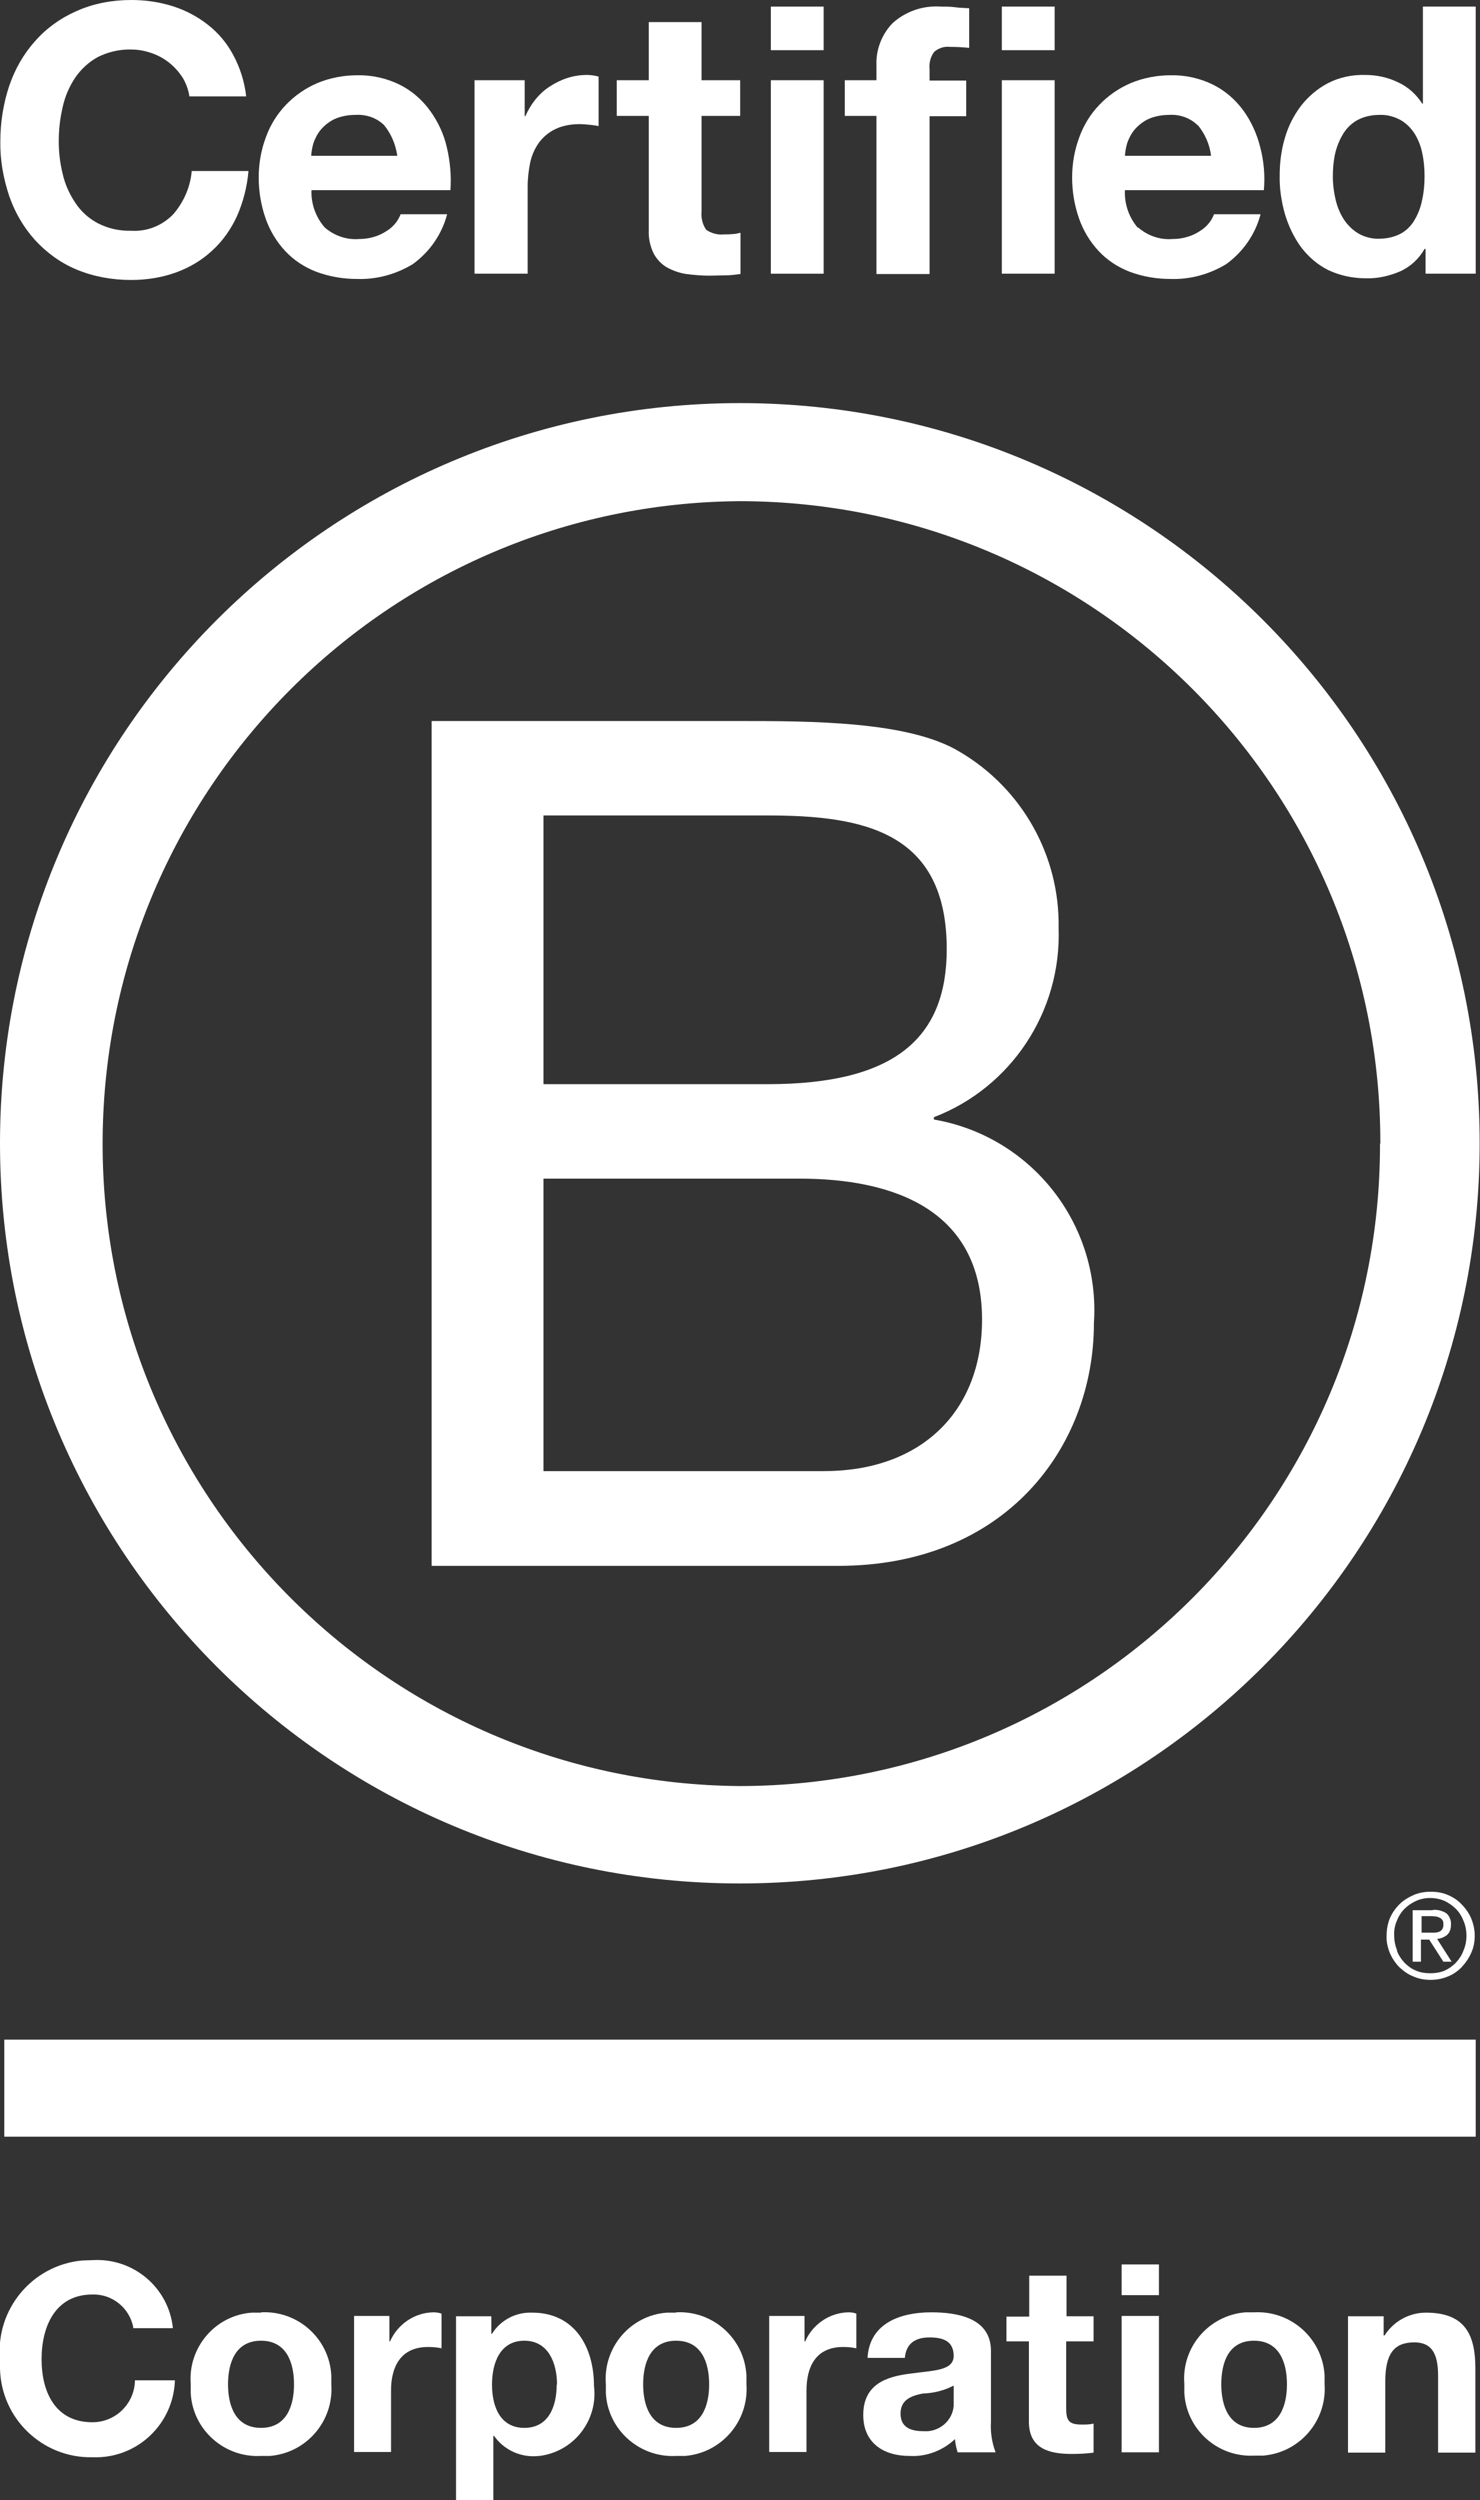
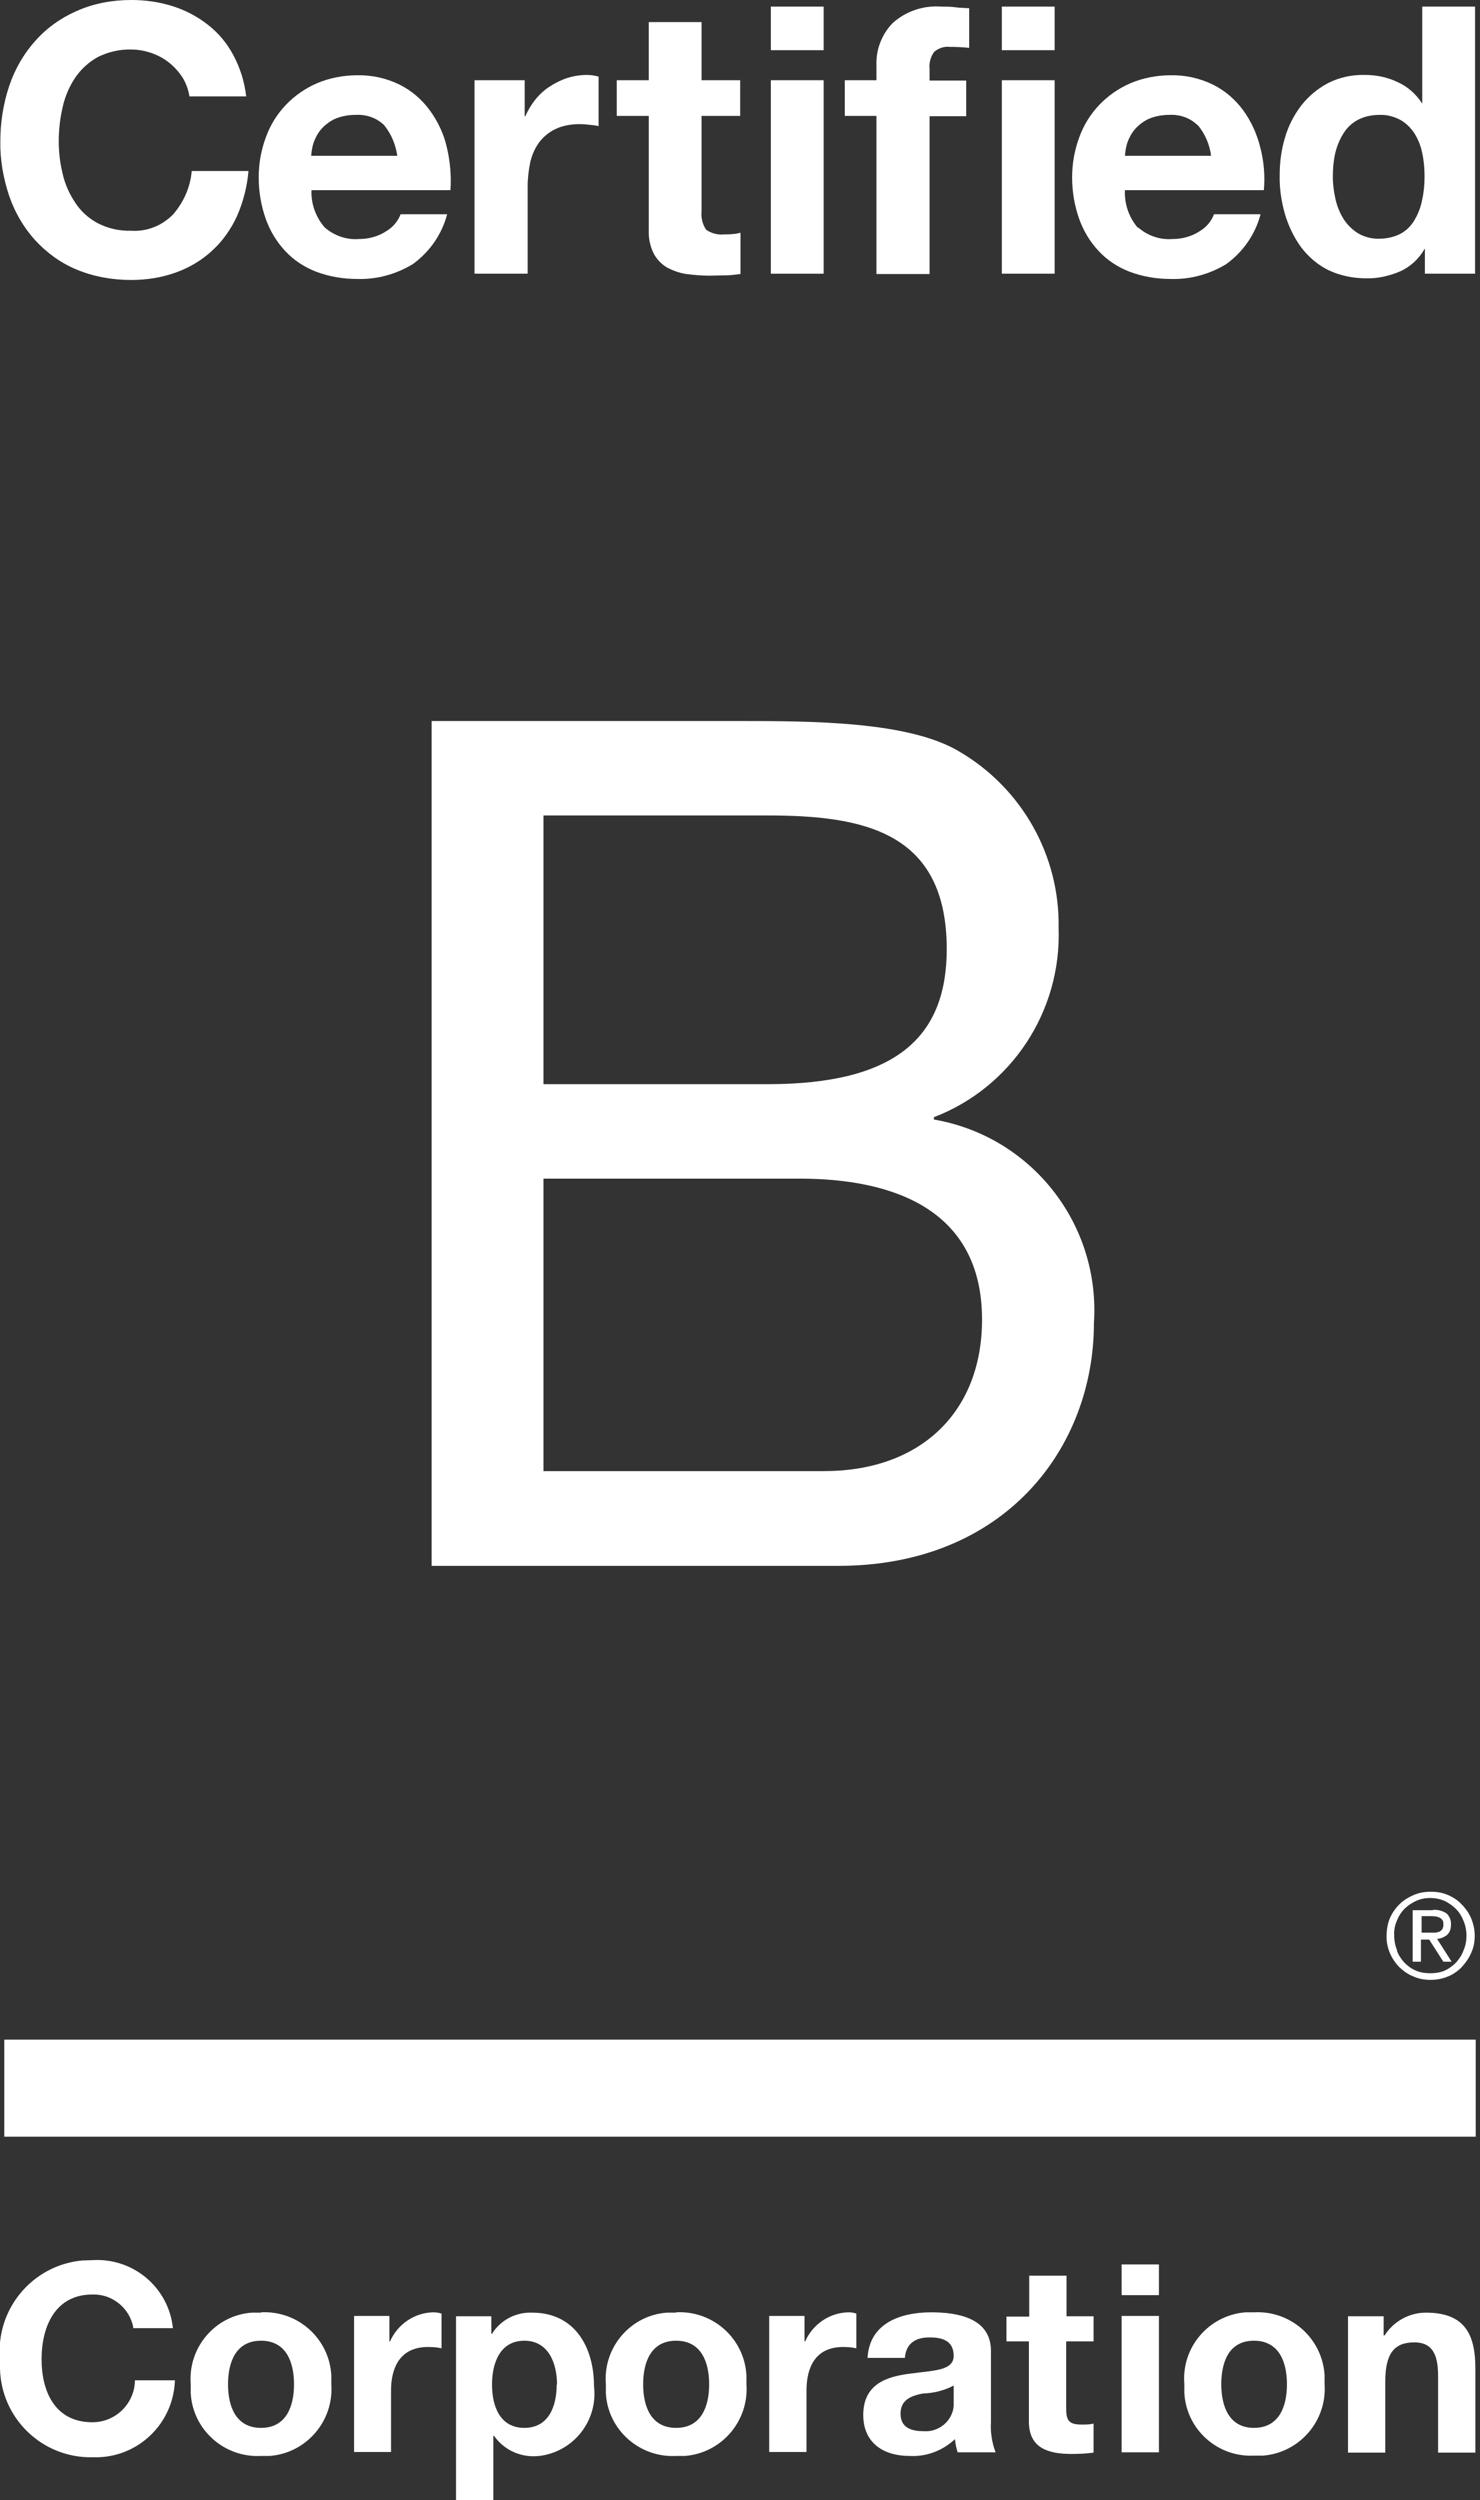
<svg xmlns="http://www.w3.org/2000/svg" id="Calque_2" viewBox="0 0 44.85 75.73">
  <rect x="0" y="0" width="44.85" height="75.73" fill="#333333" stroke="none" />
  <defs>
    <style>.cls-1{fill:#fff;}</style>
  </defs>
  <g id="Calque_1-2">
    <g id="Groupe_101">
      <g id="Groupe_100">
        <g id="Groupe_87">
          <g id="Groupe_64">
            <g id="Groupe_62">
              <path id="Tracé_495" class="cls-1" d="M13.08,21.84h9.25c2.25,0,5.21,0,6.75.93,1.89,1.11,3.04,3.15,3,5.34.09,2.52-1.43,4.83-3.78,5.73v.07c2.96.51,5.05,3.17,4.85,6.17,0,3.76-2.68,7.35-7.75,7.35h-12.32v-25.59ZM16.47,32.84h6.79c3.86,0,5.43-1.4,5.43-4.09,0-3.55-2.5-4.05-5.43-4.05h-6.79v8.13ZM16.47,44.56h8.5c2.93,0,4.79-1.79,4.79-4.59,0-3.33-2.68-4.27-5.54-4.27h-7.75v8.85Z" />
            </g>
            <g id="Groupe_63">
-               <path id="Tracé_496" class="cls-1" d="M41.82,34.64c.02,10.73-8.66,19.44-19.39,19.46,0,0,0,0,0,0-10.75-.08-19.4-8.85-19.32-19.6.08-10.64,8.68-19.25,19.32-19.32,10.73.02,19.42,8.73,19.4,19.46,0,0,0,0,0,0M22.43,12.21C10.04,12.21,0,22.25,0,34.63s10.04,22.42,22.42,22.42,22.42-10.04,22.42-22.42-10.04-22.42-22.42-22.42" />
-             </g>
+               </g>
          </g>
          <path id="Tracé_498" class="cls-1" d="M.13,64.72h44.59v-2.94H.13v2.94Z" />
          <g id="Groupe_70">
            <g id="Groupe_65">
              <path id="Tracé_499" class="cls-1" d="M43.33,58.54h.16s.09-.01.13-.03c.04-.02.07-.05.09-.08.02-.04.04-.1.03-.15,0-.04,0-.09-.03-.12-.02-.03-.05-.06-.08-.07-.03-.02-.07-.03-.11-.04-.04,0-.08-.01-.12-.01h-.32v.5h.25ZM43.43,57.85c.15-.01.29.03.41.11.09.09.14.21.13.34,0,.12-.03.23-.12.31-.09.07-.19.11-.3.12l.44.69h-.25l-.43-.67h-.25v.67h-.25v-1.56h.6ZM42.33,59.08c.05.14.13.26.23.37.1.1.22.19.35.24.14.06.28.08.43.08.15,0,.3-.02.44-.08.13-.06.24-.14.34-.24.1-.11.18-.23.23-.37.06-.14.09-.29.09-.45,0-.15-.03-.31-.09-.45-.05-.13-.13-.26-.23-.36-.1-.1-.22-.18-.34-.24-.14-.06-.29-.09-.44-.09-.15,0-.3.03-.43.09-.13.06-.25.14-.35.24-.1.1-.18.23-.23.36-.06.14-.09.29-.08.45,0,.15.03.31.09.45M42.12,58.1c.07-.16.17-.3.29-.42.12-.12.27-.21.43-.28.16-.07.34-.1.52-.1.18,0,.36.03.52.1.16.07.3.16.41.28.12.12.22.26.29.42.07.17.11.35.11.53,0,.18-.03.36-.11.53-.07.16-.17.3-.29.43-.12.12-.26.22-.42.28-.17.07-.34.1-.52.1-.18,0-.35-.03-.51-.1-.16-.06-.3-.16-.43-.28-.12-.12-.22-.27-.29-.43-.07-.17-.11-.35-.1-.53,0-.18.03-.36.1-.53" />
            </g>
            <g id="Groupe_66">
              <path id="Tracé_500" class="cls-1" d="M5.54,2.36c-.11-.17-.24-.32-.4-.45-.16-.13-.34-.23-.54-.3-.2-.07-.41-.11-.62-.11-.35-.01-.7.07-1.02.23-.27.15-.5.36-.68.62-.18.27-.31.57-.38.89-.08.34-.12.69-.12,1.04,0,.33.04.67.12.99.07.31.2.6.38.87.17.26.4.47.68.62.31.16.66.24,1.02.23.48.03.94-.16,1.27-.5.32-.37.52-.83.56-1.31h1.72c-.04.47-.16.94-.35,1.37-.18.39-.43.75-.75,1.04-.31.29-.68.51-1.09.66-.44.16-.9.23-1.37.23-.57,0-1.14-.1-1.66-.32-.48-.2-.9-.51-1.25-.89-.35-.39-.61-.84-.78-1.33C.1,5.4,0,4.84.01,4.28c0-.57.09-1.14.27-1.68.17-.5.43-.96.78-1.35.34-.39.77-.7,1.25-.91C2.84.1,3.41,0,3.98,0c.43,0,.85.06,1.26.19.38.12.74.31,1.06.56.32.25.58.56.77.92.21.39.34.81.39,1.25h-1.72c-.03-.2-.1-.39-.2-.56" />
            </g>
            <g id="Groupe_67">
              <path id="Tracé_501" class="cls-1" d="M9.84,6.89c.29.25.66.38,1.04.35.3,0,.59-.08.83-.24.2-.12.35-.3.43-.51h1.41c-.16.61-.53,1.14-1.04,1.51-.51.31-1.1.47-1.69.45-.42,0-.84-.07-1.24-.22-.36-.14-.68-.35-.94-.63-.26-.28-.46-.61-.59-.98-.14-.4-.21-.82-.21-1.24,0-.42.07-.83.22-1.23.13-.36.34-.7.61-.98.27-.28.59-.5.94-.65.38-.16.8-.24,1.21-.24.45-.01.9.09,1.3.29.36.18.67.45.91.78.24.33.42.71.51,1.11.1.42.14.86.11,1.3h-4.21c-.02.41.13.82.4,1.13M11.65,3.8c-.23-.23-.55-.34-.88-.32-.22,0-.44.04-.64.13-.16.08-.3.19-.41.32-.1.12-.17.26-.22.4-.04.13-.06.26-.07.39h2.61c-.05-.34-.18-.66-.4-.93" />
            </g>
            <g id="Groupe_68">
              <path id="Tracé_502" class="cls-1" d="M15.9,2.43v1.09h.02c.08-.18.18-.35.3-.5.13-.16.27-.29.44-.4.17-.11.35-.2.54-.26.19-.06.39-.09.59-.09.12,0,.24.02.35.05v1.5c-.08-.02-.17-.03-.27-.04s-.21-.02-.3-.02c-.26,0-.51.04-.74.15-.19.09-.36.23-.49.4-.13.18-.22.38-.27.6-.05.24-.08.49-.08.74v2.64h-1.61V2.43h1.53Z" />
            </g>
            <g id="Groupe_69">
              <path id="Tracé_503" class="cls-1" d="M22.43,2.43v1.08h-1.17v2.9c-.02.19.03.39.14.55.16.11.35.16.54.14.09,0,.17,0,.26-.01.08,0,.16-.02.24-.04v1.25c-.15.02-.3.04-.45.04-.16,0-.33.01-.49.01-.24,0-.47-.02-.7-.05-.21-.03-.4-.1-.59-.2-.17-.1-.31-.25-.4-.42-.11-.22-.16-.47-.15-.71v-3.46h-.97v-1.08h.97V.67h1.6v1.76h1.18Z" />
            </g>
          </g>
          <path id="Tracé_505" class="cls-1" d="M23.36,1.52h1.6V.2h-1.6v1.33ZM23.36.2v8.09h1.6V2.43h-1.6V.2Z" />
          <g id="Groupe_72">
            <g id="Groupe_71">
              <path id="Tracé_506" class="cls-1" d="M25.6,3.51v-1.08h.96v-.45c-.02-.47.16-.94.49-1.28.4-.36.93-.54,1.47-.5.14,0,.29,0,.43.02s.28.02.42.03v1.2c-.19-.02-.39-.03-.59-.03-.17-.02-.34.04-.47.15-.11.15-.16.33-.14.52v.35h1.11v1.08h-1.11v4.78h-1.61V3.51h-.96Z" />
            </g>
          </g>
          <path id="Tracé_508" class="cls-1" d="M30.36,1.52h1.6V.2h-1.6v1.33ZM30.36.2v8.09h1.6V2.43h-1.6V.2Z" />
          <g id="Groupe_83">
            <g id="Groupe_73">
              <path id="Tracé_509" class="cls-1" d="M34.49,6.89c.29.25.66.38,1.04.35.3,0,.59-.08.83-.24.2-.12.35-.3.43-.51h1.41c-.16.61-.53,1.14-1.04,1.51-.51.31-1.1.47-1.69.45-.42,0-.84-.07-1.24-.22-.36-.14-.68-.35-.94-.63-.26-.28-.46-.61-.59-.98-.14-.4-.21-.82-.21-1.24,0-.42.07-.83.22-1.23.13-.36.34-.7.61-.98.27-.28.59-.5.94-.65.38-.16.8-.24,1.21-.24.45-.01.9.09,1.3.29.36.18.67.45.91.78.24.33.41.71.51,1.11.11.42.15.86.11,1.3h-4.21c-.02.42.12.82.39,1.14M36.3,3.8c-.23-.23-.55-.34-.87-.32-.22,0-.44.04-.64.13-.16.08-.3.19-.41.32-.1.12-.17.26-.22.4-.04.13-.06.26-.07.39h2.61c-.04-.34-.18-.66-.4-.93" />
            </g>
            <g id="Groupe_74">
-               <path id="Tracé_510" class="cls-1" d="M43.17,7.54c-.17.3-.43.54-.74.68-.33.14-.68.22-1.03.21-.4,0-.79-.08-1.15-.25-.32-.16-.6-.4-.82-.69-.22-.3-.38-.64-.49-1-.11-.39-.17-.78-.16-1.19,0-.38.05-.77.16-1.13.1-.35.27-.68.49-.97.22-.28.49-.51.81-.68.35-.18.74-.26,1.13-.25.34,0,.68.07.99.22.31.14.56.37.74.65h.02V.2h1.6v8.09h-1.52v-.75h-.03ZM43.1,4.64c-.04-.21-.12-.41-.23-.59-.11-.17-.25-.31-.42-.41-.2-.11-.42-.17-.65-.16-.23,0-.47.05-.67.16-.18.1-.33.25-.43.42-.11.18-.19.38-.24.59-.05.23-.07.46-.07.7,0,.23.03.46.08.68.05.22.13.42.25.61.11.17.26.32.44.43.19.11.42.17.64.16.23,0,.46-.05.66-.16.18-.1.32-.25.42-.43.11-.19.18-.39.22-.6.05-.23.07-.46.07-.7,0-.24-.02-.47-.07-.7" />
+               <path id="Tracé_510" class="cls-1" d="M43.17,7.54c-.17.3-.43.54-.74.68-.33.14-.68.22-1.03.21-.4,0-.79-.08-1.15-.25-.32-.16-.6-.4-.82-.69-.22-.3-.38-.64-.49-1-.11-.39-.17-.78-.16-1.19,0-.38.05-.77.16-1.13.1-.35.27-.68.49-.97.22-.28.49-.51.81-.68.35-.18.74-.26,1.13-.25.34,0,.68.07.99.22.31.14.56.37.74.65V.2h1.6v8.09h-1.52v-.75h-.03ZM43.1,4.64c-.04-.21-.12-.41-.23-.59-.11-.17-.25-.31-.42-.41-.2-.11-.42-.17-.65-.16-.23,0-.47.05-.67.16-.18.1-.33.25-.43.42-.11.18-.19.38-.24.59-.05.23-.07.46-.07.7,0,.23.03.46.08.68.05.22.13.42.25.61.11.17.26.32.44.43.19.11.42.17.64.16.23,0,.46-.05.66-.16.18-.1.32-.25.42-.43.11-.19.18-.39.22-.6.05-.23.07-.46.07-.7,0-.24-.02-.47-.07-.7" />
            </g>
            <g id="Groupe_75">
              <path id="Tracé_511" class="cls-1" d="M4.04,70.5c-.11-.59-.64-1.02-1.24-1-1.12,0-1.54.96-1.54,1.96s.42,1.91,1.54,1.91c.71,0,1.28-.57,1.29-1.27,0,0,0,0,0,0h1.21c-.04,1.32-1.14,2.37-2.47,2.33-.01,0-.02,0-.03,0-1.52.03-2.77-1.18-2.8-2.69,0-.09,0-.18,0-.27-.14-1.52.98-2.86,2.49-3,.1,0,.2-.01.3-.01,1.24-.08,2.32.82,2.45,2.06h-1.21Z" />
            </g>
            <g id="Groupe_76">
              <path id="Tracé_512" class="cls-1" d="M7.91,70.04c1.11-.06,2.07.79,2.13,1.91,0,.09,0,.18,0,.27.08,1.11-.75,2.08-1.86,2.17-.09,0-.18,0-.27,0-1.11.06-2.07-.79-2.13-1.9,0-.09,0-.18,0-.27-.09-1.11.74-2.09,1.85-2.17.09,0,.18,0,.28,0M7.91,73.54c.77,0,1-.66,1-1.32s-.23-1.32-1-1.32-1,.66-1,1.32.23,1.32,1,1.32" />
            </g>
            <g id="Groupe_77">
              <path id="Tracé_513" class="cls-1" d="M10.73,70.15h1.07v.77h.02c.23-.52.74-.87,1.31-.88.08,0,.17.01.25.04v1.05c-.13-.03-.27-.04-.41-.04-.83,0-1.12.6-1.12,1.32v1.86h-1.12v-4.13Z" />
            </g>
            <g id="Groupe_78">
              <path id="Tracé_514" class="cls-1" d="M13.82,70.16h1.07v.53h.02c.26-.42.73-.66,1.22-.64,1.29,0,1.87,1.05,1.87,2.22.13,1.04-.61,1.99-1.65,2.12-.05,0-.1.01-.15.01-.49.01-.95-.22-1.23-.62h-.02v1.96h-1.13v-5.58ZM16.88,72.23c0-.65-.26-1.33-.99-1.33s-.98.66-.98,1.33.25,1.31.98,1.31.98-.64.98-1.31" />
            </g>
            <g id="Groupe_79">
              <path id="Tracé_515" class="cls-1" d="M20.49,70.04c1.11-.06,2.07.79,2.13,1.91,0,.09,0,.18,0,.27.08,1.11-.75,2.08-1.86,2.17-.09,0-.18,0-.27,0-1.11.06-2.07-.79-2.13-1.9,0-.09,0-.18,0-.27-.09-1.11.74-2.09,1.85-2.17.09,0,.18,0,.27,0M20.49,73.54c.77,0,1-.66,1-1.32s-.23-1.32-1-1.32-1,.66-1,1.32.23,1.32,1,1.32" />
            </g>
            <g id="Groupe_80">
              <path id="Tracé_516" class="cls-1" d="M23.31,70.15h1.07v.77h.02c.23-.52.74-.87,1.31-.88.08,0,.17.01.24.04v1.05c-.13-.03-.27-.04-.4-.04-.83,0-1.11.6-1.11,1.32v1.86h-1.13v-4.13Z" />
            </g>
            <g id="Groupe_81">
              <path id="Tracé_517" class="cls-1" d="M26.29,71.42c.06-1.06,1.01-1.38,1.93-1.38.82,0,1.81.18,1.81,1.17v2.15c-.02.31.03.63.14.92h-1.15c-.04-.13-.07-.26-.08-.4-.37.35-.87.54-1.38.51-.78,0-1.4-.39-1.4-1.24,0-.93.7-1.16,1.4-1.25.7-.1,1.34-.08,1.34-.54s-.34-.56-.73-.56c-.43,0-.71.18-.75.62h-1.13ZM28.9,72.26c-.29.15-.61.23-.94.24-.35.07-.67.19-.67.61s.32.53.69.53c.46.04.88-.3.92-.76,0-.06,0-.13,0-.19v-.42Z" />
            </g>
            <g id="Groupe_82">
              <path id="Tracé_518" class="cls-1" d="M32.31,70.16h.83v.76h-.83v2.04c0,.38.1.48.48.48.12,0,.23,0,.35-.03v.88c-.22.03-.44.04-.66.04-.69,0-1.3-.16-1.3-.98v-2.43h-.68v-.75h.69v-1.24h1.13v1.24Z" />
            </g>
          </g>
          <path id="Tracé_520" class="cls-1" d="M33.99,69.52h1.13v-.93h-1.13v.93ZM33.99,68.58v5.7h1.13v-4.13h-1.13v-1.57Z" />
          <g id="Groupe_86">
            <g id="Groupe_84">
              <path id="Tracé_521" class="cls-1" d="M38,70.04c1.12-.06,2.07.79,2.14,1.9,0,.09,0,.18,0,.27.08,1.11-.75,2.08-1.86,2.17-.09,0-.18,0-.27,0-1.11.06-2.06-.79-2.12-1.9,0-.09,0-.18,0-.27-.09-1.11.74-2.08,1.85-2.17.09,0,.18,0,.27,0M38,73.54c.77,0,1-.66,1-1.32s-.23-1.32-1-1.32-.99.66-.99,1.32.23,1.32.99,1.32" />
            </g>
            <g id="Groupe_85">
              <path id="Tracé_522" class="cls-1" d="M40.86,70.16h1.07v.58h.03c.27-.43.75-.69,1.25-.69,1.2,0,1.5.68,1.5,1.7v2.54h-1.13v-2.33c0-.68-.2-1.01-.72-1.01-.61,0-.88.34-.88,1.18v2.16h-1.13v-4.13Z" />
            </g>
          </g>
        </g>
      </g>
    </g>
  </g>
</svg>